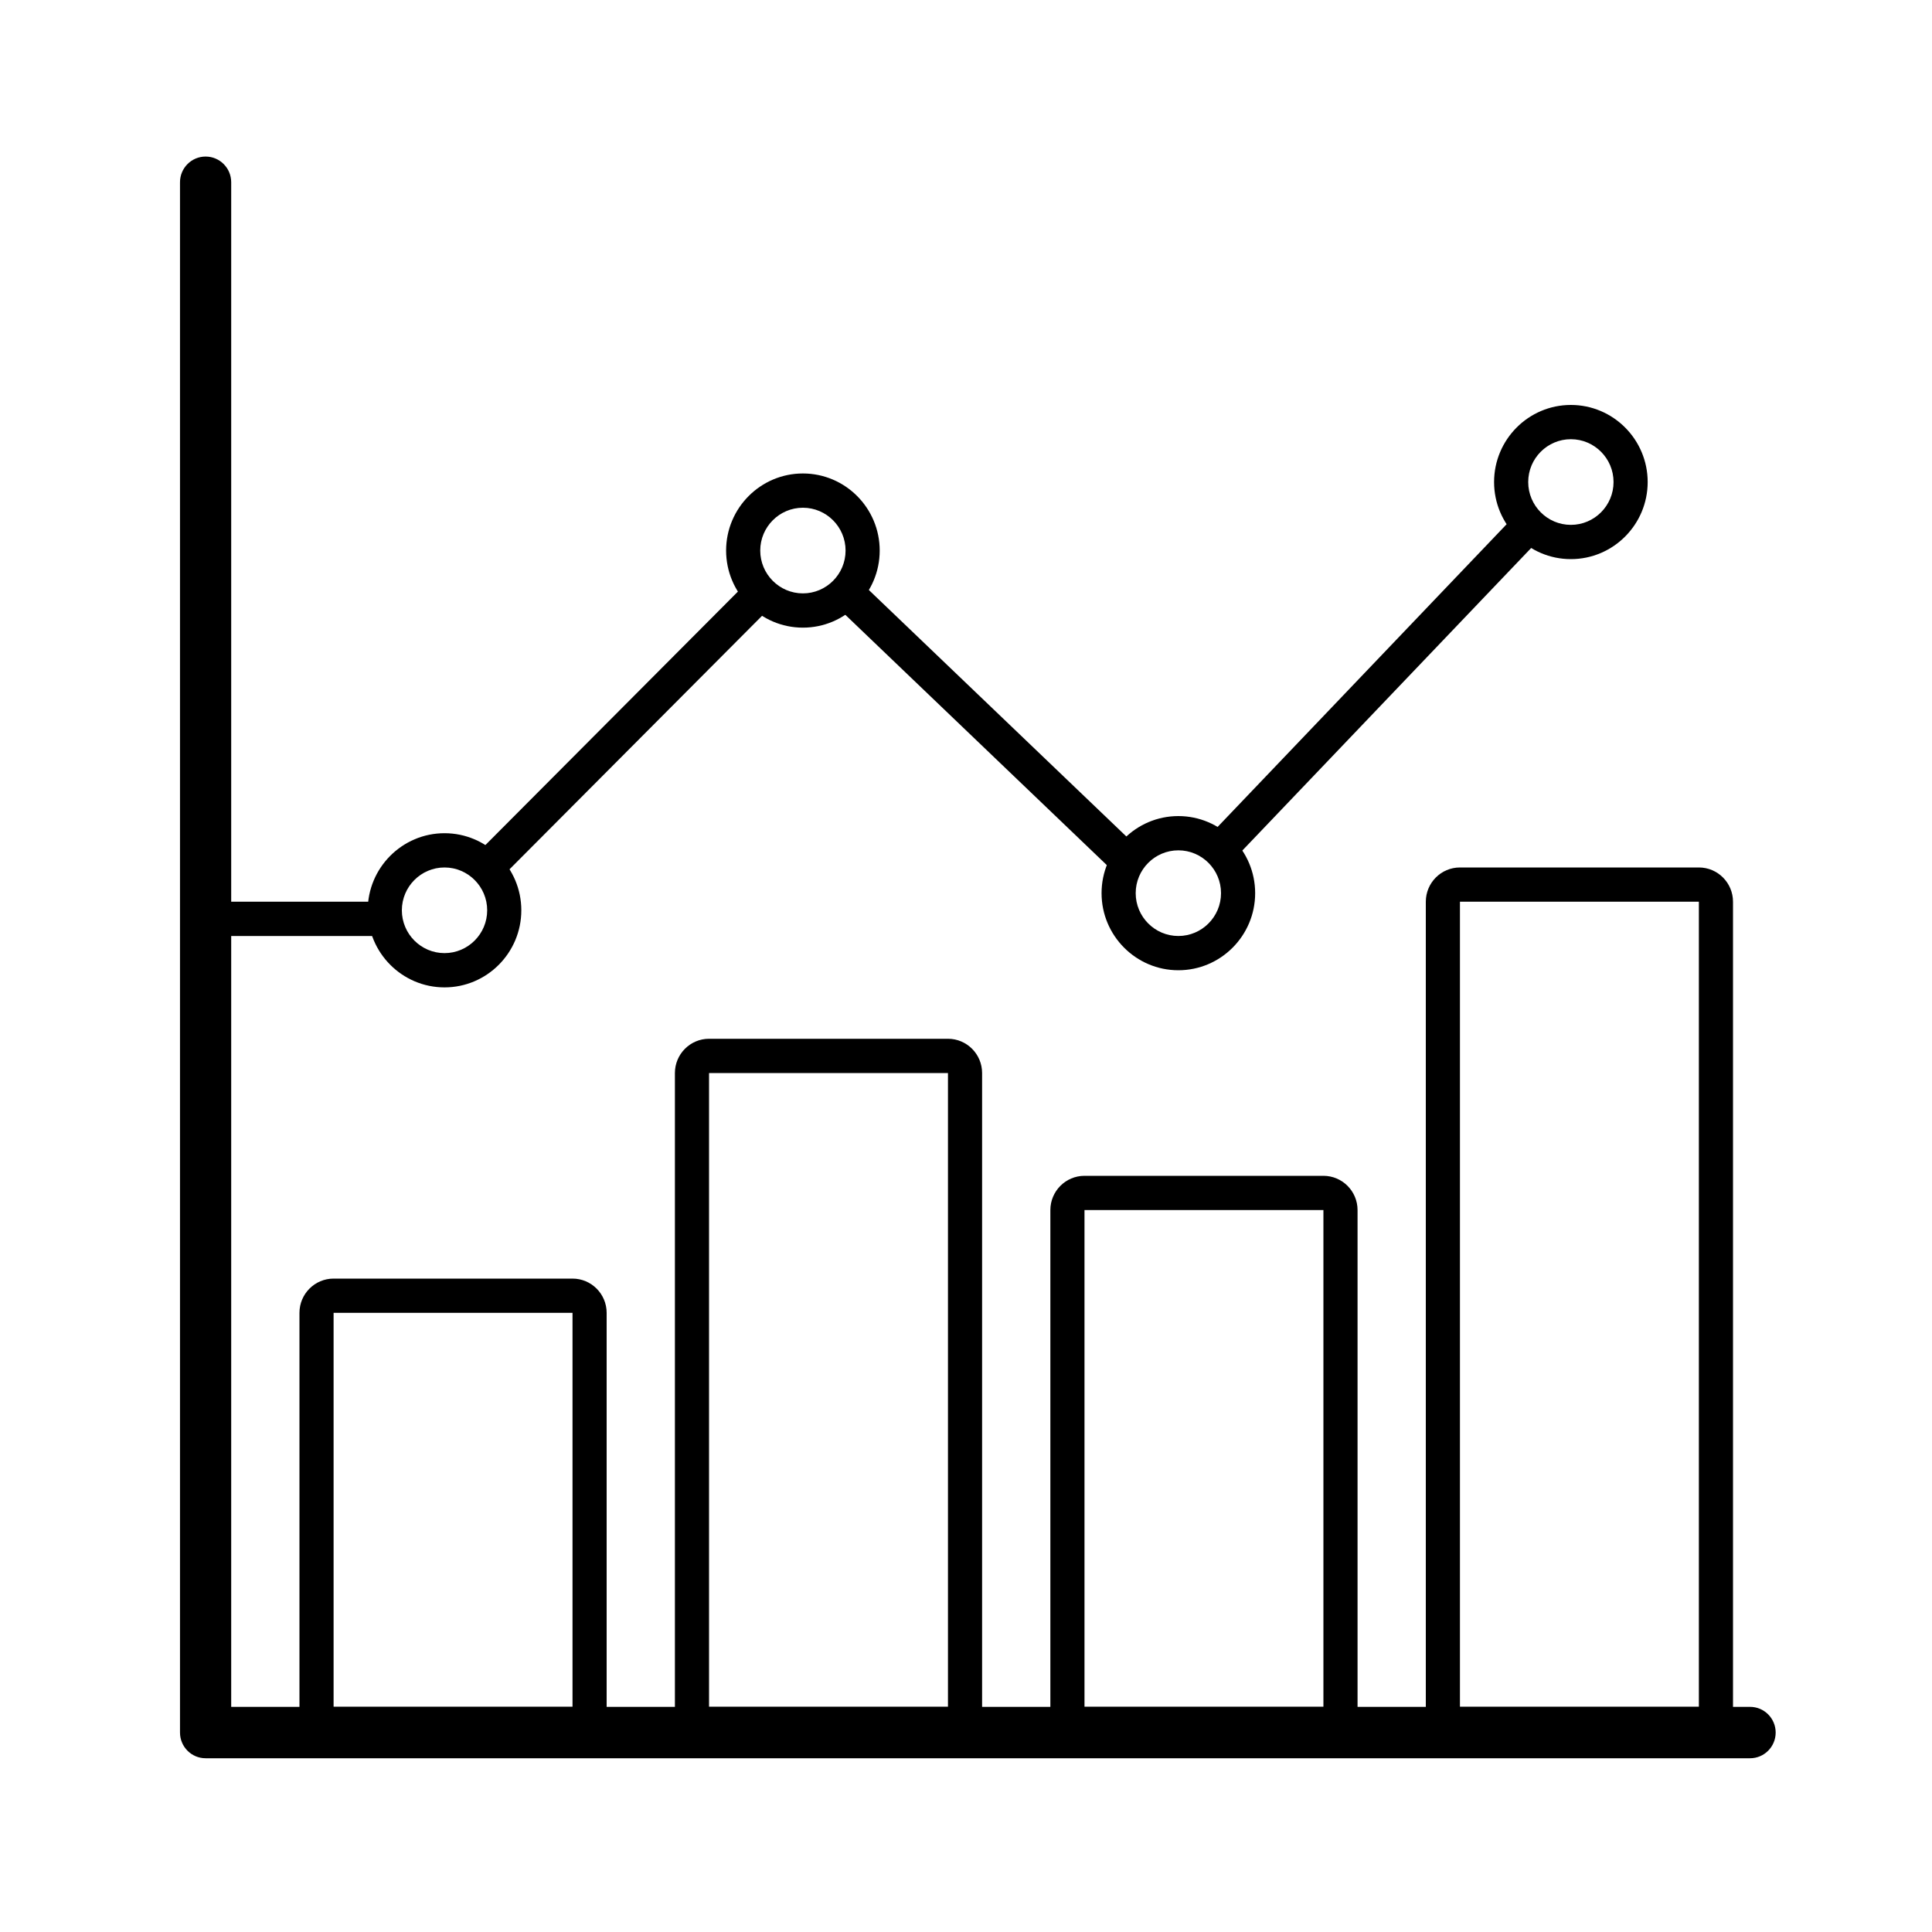
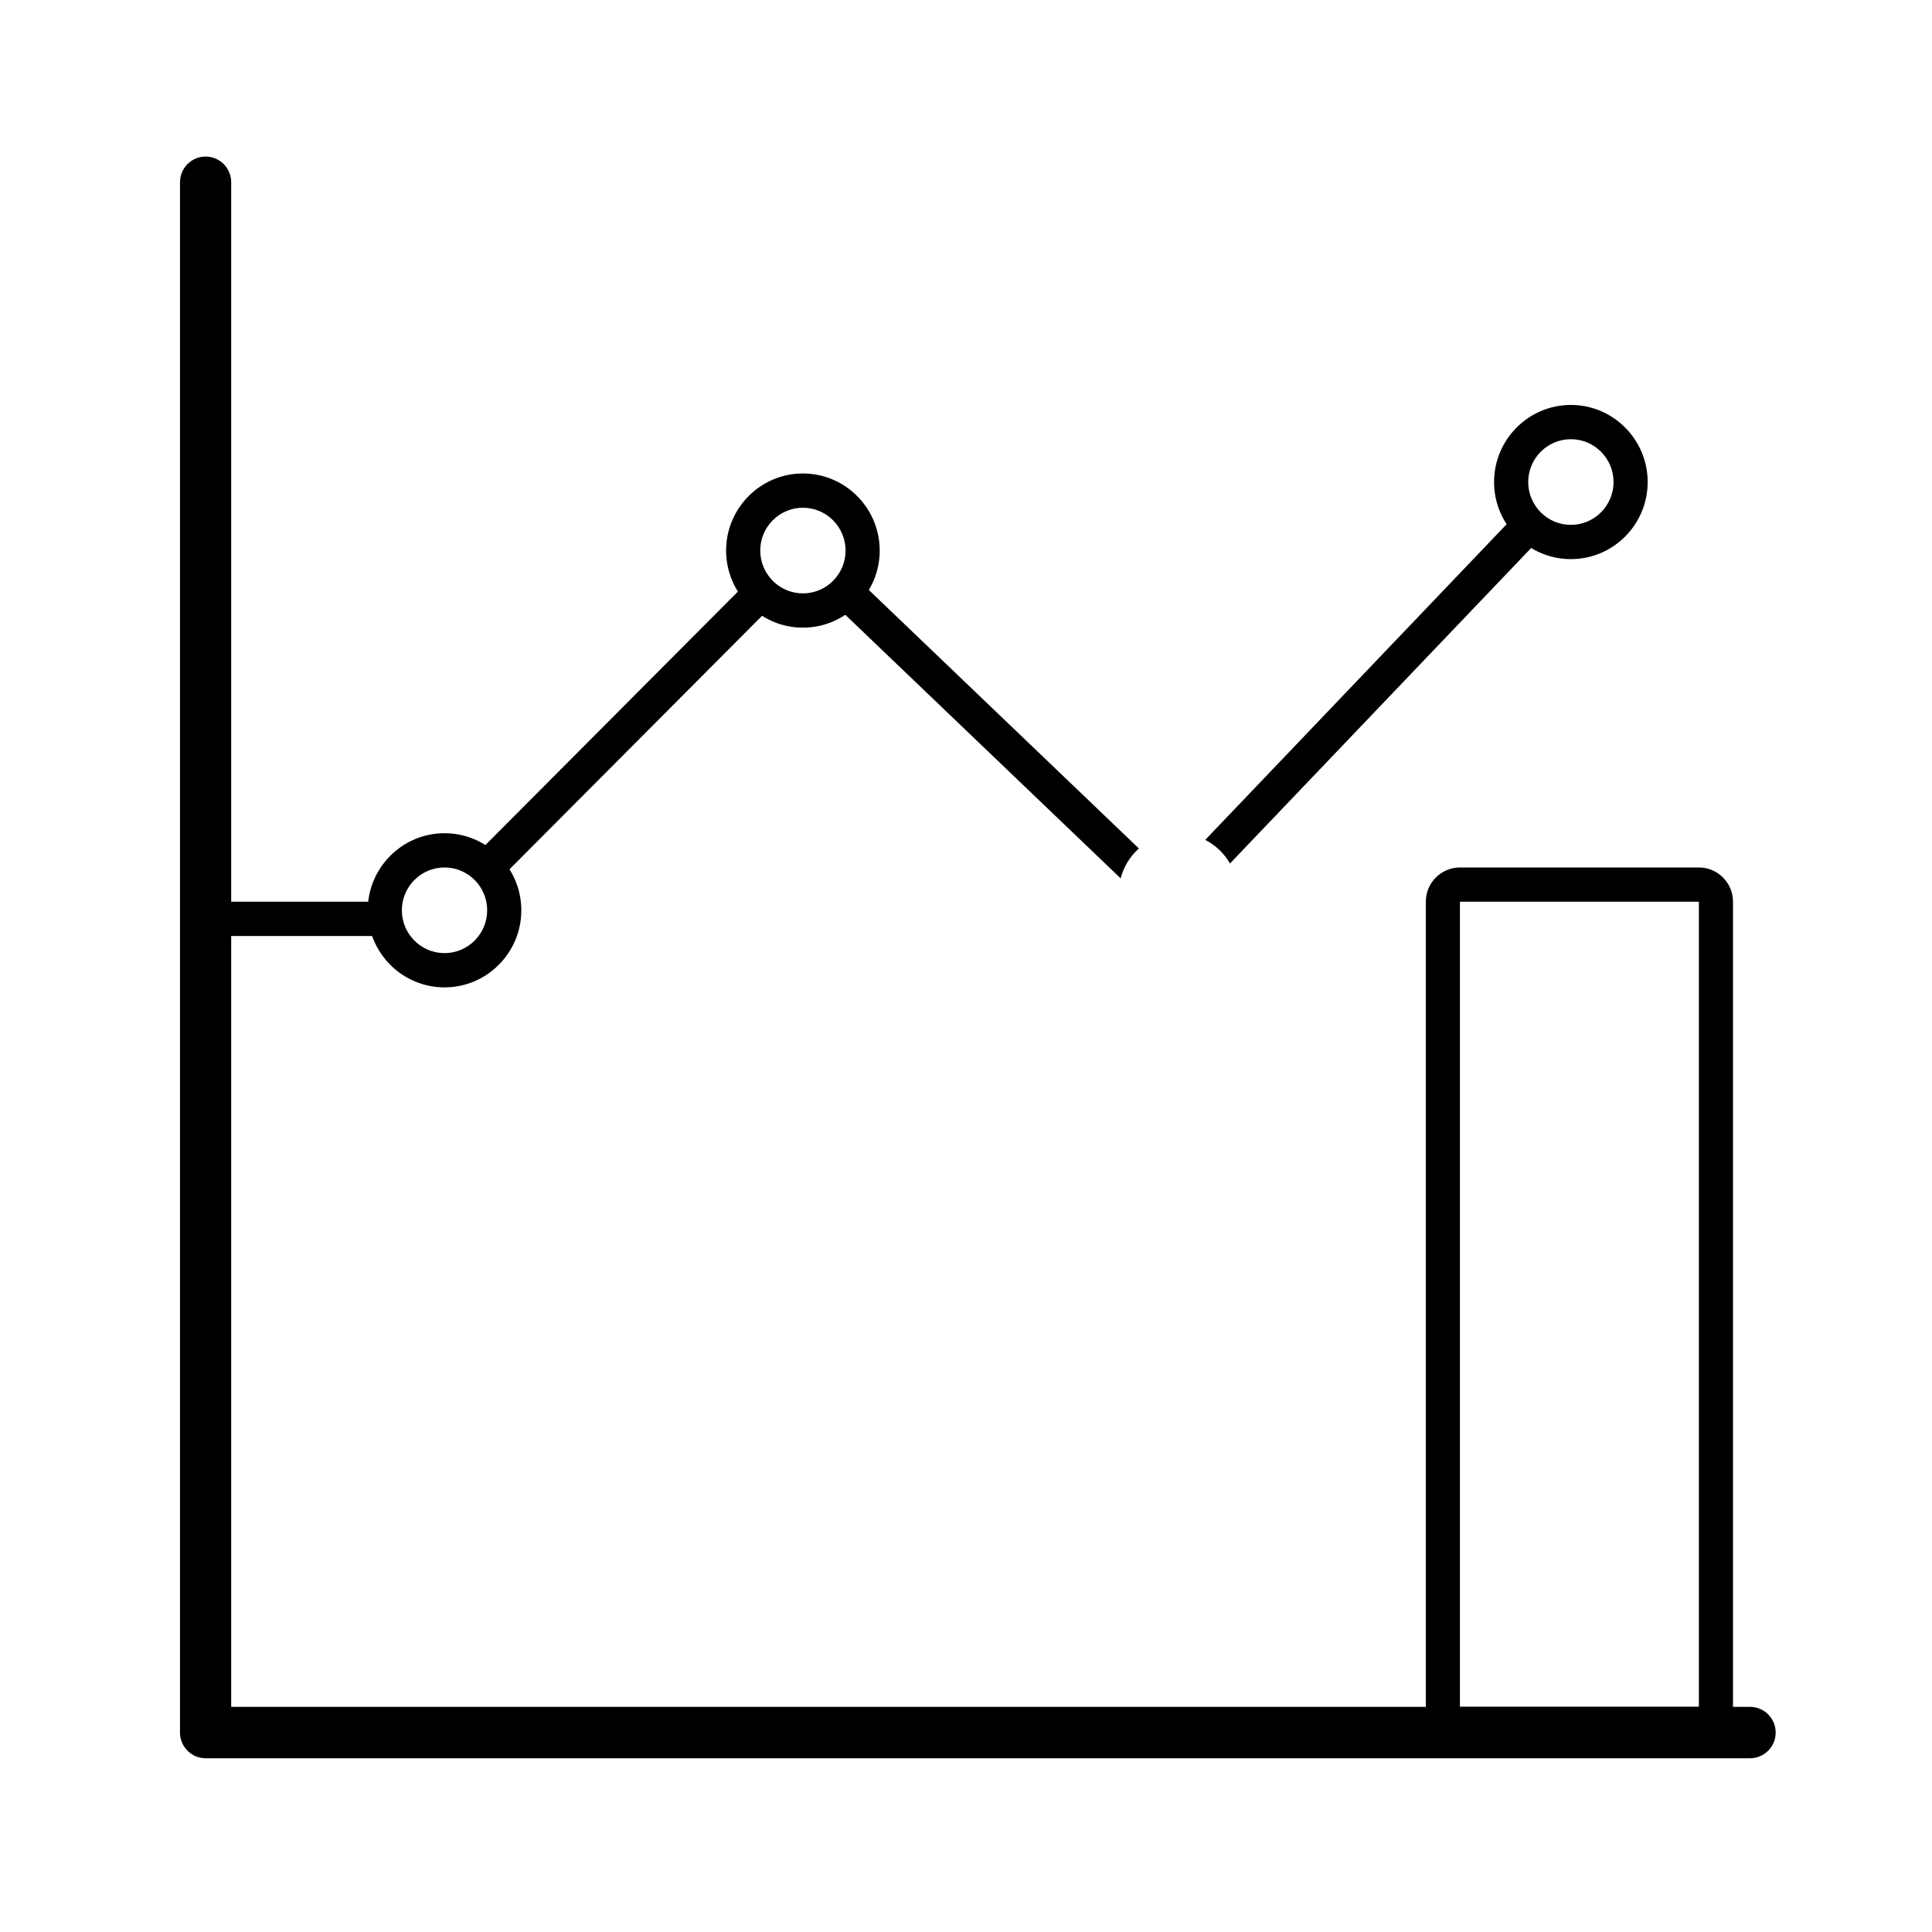
<svg xmlns="http://www.w3.org/2000/svg" width="120" height="120" viewBox="0 0 120 120" fill="none">
  <path d="M108.7 109.208H12.77C11.891 109.208 11.18 108.493 11.18 107.612V11.32C11.18 10.438 11.891 9.724 12.77 9.724C13.649 9.724 14.36 10.438 14.36 11.32V106.016H108.7C109.578 106.016 110.29 106.731 110.29 107.612C110.29 108.493 109.578 109.208 108.7 109.208Z" fill="black" />
-   <path d="M35.56 81.544V106.016H20.72V81.544H35.56ZM35.56 79.416H20.72C19.55 79.416 18.6 80.369 18.6 81.544V106.016C18.6 107.191 19.55 108.144 20.72 108.144H35.56C36.73 108.144 37.68 107.191 37.68 106.016V81.544C37.68 80.369 36.73 79.416 35.56 79.416Z" fill="black" />
-   <path d="M58.88 66.648V106.016H44.04V66.648H58.88ZM58.88 64.52H44.04C42.87 64.52 41.92 65.473 41.92 66.648V106.016C41.92 107.191 42.87 108.144 44.04 108.144H58.88C60.05 108.144 61 107.191 61 106.016V66.648C61 65.473 60.05 64.52 58.88 64.52Z" fill="black" />
-   <path d="M82.2 75.16V106.016H67.36V75.16H82.2ZM82.2 73.032H67.36C66.19 73.032 65.24 73.986 65.24 75.16V106.016C65.24 107.191 66.19 108.144 67.36 108.144H82.2C83.37 108.144 84.32 107.191 84.32 106.016V75.16C84.32 73.986 83.37 73.032 82.2 73.032Z" fill="black" />
  <path d="M105.52 56.008V106.016H90.68V56.008H105.52ZM105.52 53.88H90.68C89.51 53.88 88.56 54.833 88.56 56.008V106.016C88.56 107.191 89.51 108.144 90.68 108.144H105.52C106.69 108.144 107.64 107.191 107.64 106.016V56.008C107.64 54.833 106.69 53.88 105.52 53.88Z" fill="black" />
  <path d="M49.87 38.984C47.24 38.984 45.1 36.836 45.1 34.196C45.1 31.556 47.24 29.408 49.87 29.408C52.5 29.408 54.64 31.556 54.64 34.196C54.64 36.836 52.5 38.984 49.87 38.984ZM49.87 31.536C48.409 31.536 47.22 32.73 47.22 34.196C47.22 35.662 48.409 36.856 49.87 36.856C51.331 36.856 52.52 35.662 52.52 34.196C52.52 32.73 51.331 31.536 49.87 31.536Z" fill="black" />
  <path d="M27.61 61.328C24.98 61.328 22.84 59.18 22.84 56.54C22.84 53.9 24.98 51.752 27.61 51.752C30.24 51.752 32.38 53.9 32.38 56.54C32.38 59.18 30.24 61.328 27.61 61.328ZM27.61 53.88C26.149 53.88 24.96 55.074 24.96 56.54C24.96 58.006 26.149 59.2 27.61 59.2C29.07 59.2 30.26 58.006 30.26 56.54C30.26 55.074 29.07 53.88 27.61 53.88Z" fill="black" />
  <path d="M97.57 34.728C94.94 34.728 92.8 32.58 92.8 29.94C92.8 27.301 94.94 25.152 97.57 25.152C100.2 25.152 102.34 27.301 102.34 29.94C102.34 32.58 100.2 34.728 97.57 34.728ZM97.57 27.28C96.108 27.28 94.92 28.474 94.92 29.94C94.92 31.407 96.108 32.6 97.57 32.6C99.032 32.6 100.22 31.407 100.22 29.94C100.22 28.474 99.032 27.28 97.57 27.28Z" fill="black" />
-   <path d="M73.19 60.264C70.56 60.264 68.42 58.116 68.42 55.476C68.42 52.836 70.56 50.688 73.19 50.688C75.82 50.688 77.96 52.836 77.96 55.476C77.96 58.116 75.82 60.264 73.19 60.264ZM73.19 52.816C71.728 52.816 70.54 54.01 70.54 55.476C70.54 56.942 71.728 58.136 73.19 58.136C74.652 58.136 75.84 56.942 75.84 55.476C75.84 54.01 74.652 52.816 73.19 52.816Z" fill="black" />
  <path d="M23.953 56.008H14.36C13.775 56.008 13.3 56.485 13.3 57.072C13.3 57.66 13.775 58.136 14.36 58.136H24.271C24.04 57.651 23.9 57.114 23.9 56.54C23.9 56.358 23.929 56.184 23.953 56.008ZM46.619 35.955L29.362 53.277C29.998 53.623 30.517 54.143 30.861 54.782L48.117 37.461C47.482 37.115 46.962 36.593 46.619 35.955ZM51.7 37.417L69.607 54.557C69.794 53.825 70.193 53.185 70.738 52.699L53.162 35.877C52.834 36.525 52.326 37.057 51.7 37.417ZM94.349 31.754L74.859 52.167C75.504 52.497 76.035 53.005 76.395 53.633L95.871 33.233C95.23 32.898 94.703 32.386 94.349 31.754Z" fill="black" />
</svg>